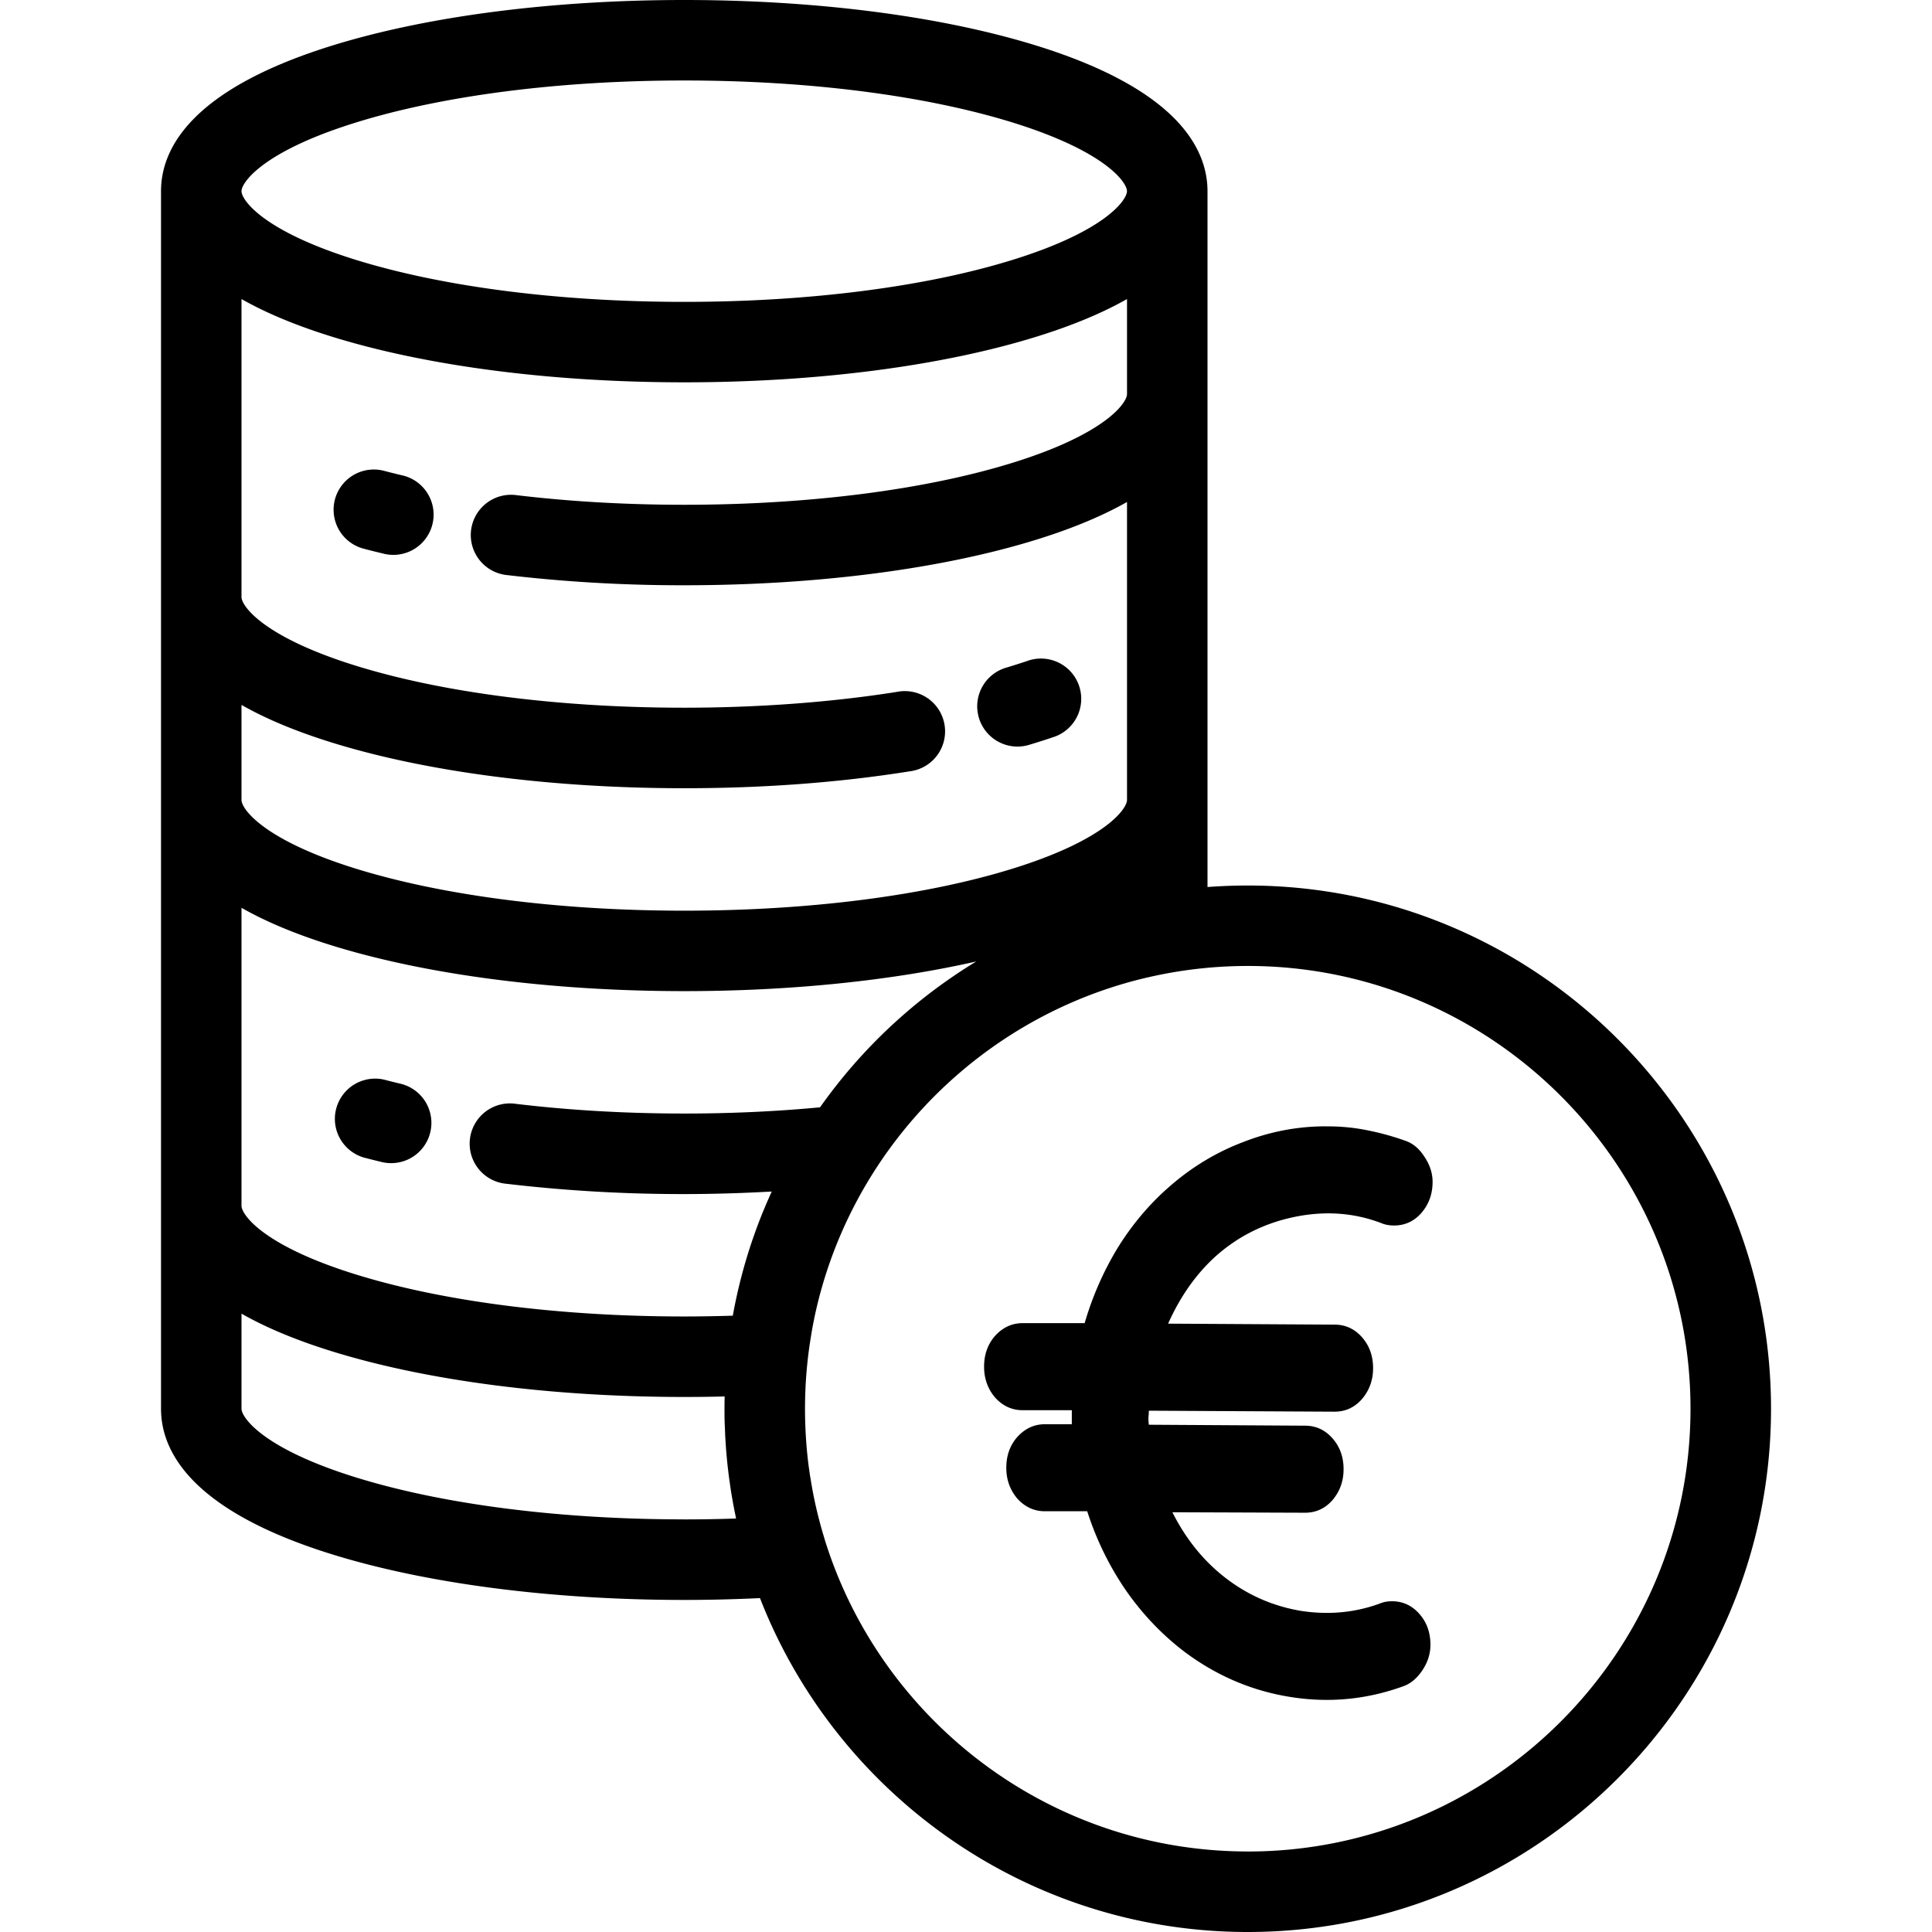
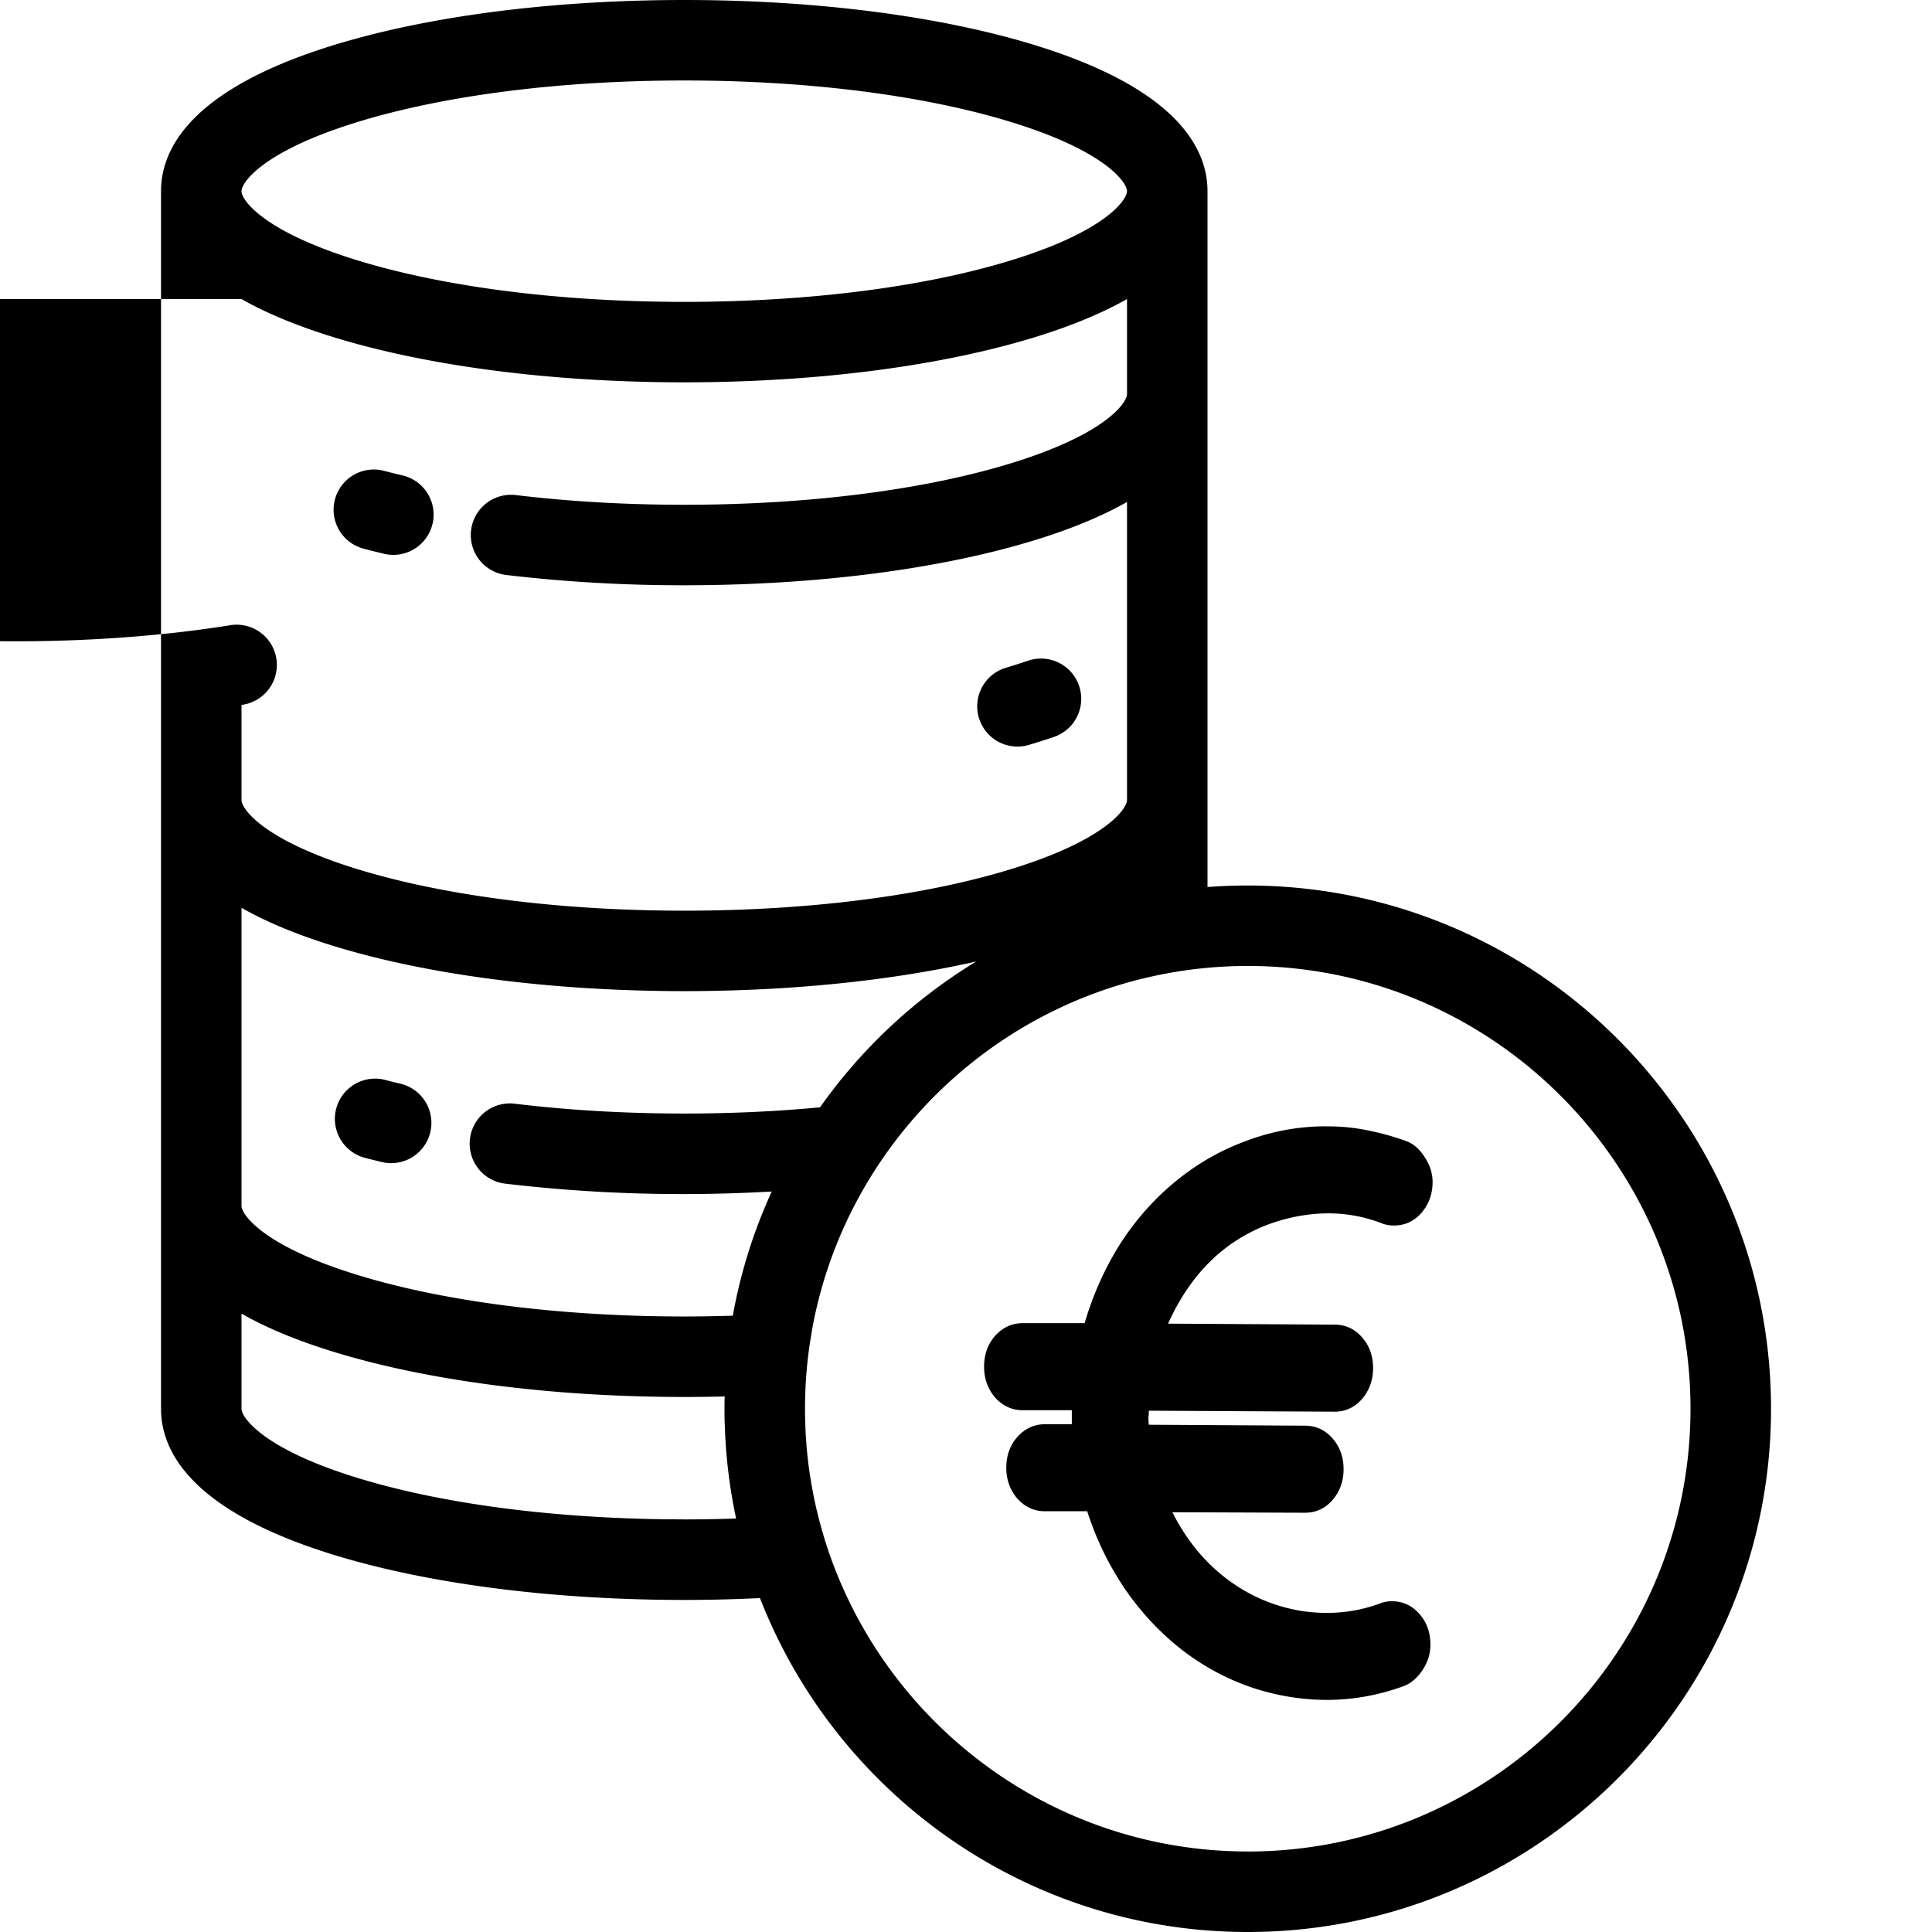
<svg xmlns="http://www.w3.org/2000/svg" viewBox="0 0 512 512">
  <g style="line-height:1.25">
-     <path style="-inkscape-font-specification:'Manjari Bold'" d="M351.3 298.5h.67q5.22 0 10.32 1.02 5.22 1.03 10.21 2.82 2.95 1.02 5 4.23 2.15 3.2 2.15 6.66 0 4.74-2.95 8.2-2.95 3.34-7.26 3.34-1.93 0-3.4-.64-10.78-4.1-22.8-1.67-12.02 2.44-20.98 10.38-7.83 7.05-12.7 17.94l44 .26h.11q4.31 0 7.26 3.33t2.95 8.2q0 4.75-2.95 8.2-2.95 3.34-7.26 3.34h-.22l-49-.26q0 .9-.11 1.8 0 .9.11 1.92l41.29.25h.1q4.32 0 7.27 3.34 2.95 3.33 2.95 8.2 0 4.74-2.95 8.2-2.95 3.33-7.26 3.33h-.11l-35.05-.13q5.56 11.03 14.63 17.82 8.73 6.53 19.5 8.33 10.9 1.66 20.76-1.92 1.48-.64 3.3-.64 4.3 0 7.25 3.33t2.95 8.2q0 3.59-2.16 6.8-2.15 3.2-5.1 4.22-14.52 5.26-29.83 2.82-15.3-2.43-28.01-11.92-8.96-6.79-15.65-16.4-6.58-9.61-10.21-20.9h-11.23q-4.2 0-7.26-3.32-2.95-3.46-2.95-8.2 0-4.88 2.95-8.2 3.06-3.34 7.26-3.34h7.15v-3.72h-13.05q-4.2 0-7.26-3.33-2.94-3.46-2.94-8.2 0-4.87 2.94-8.2 3.07-3.34 7.26-3.34h16.45q3.06-10.5 8.62-19.73 5.67-9.23 13.5-16.15 8.96-7.94 19.73-12.05 10.77-4.23 22-4.23zm-244.95-11.25a202.2 202.2 0 01-4.58-1.14 10.67 10.67 0 00-5.41 20.63c1.65.44 3.34.86 5.06 1.27a10.67 10.67 0 004.92-20.76zm163.3-89.4c1 0 2.04-.15 3.05-.45 2.1-.63 4.21-1.3 6.28-2a10.67 10.67 0 10-6.85-20.2c-1.82.61-3.68 1.2-5.52 1.75a10.67 10.67 0 003.04 20.9zM96.35 145.4c1.65.44 3.34.86 5.07 1.27a10.67 10.67 0 104.93-20.75c-1.55-.37-3.07-.75-4.56-1.14a10.66 10.66 0 10-5.44 20.62zm234.32 89.27c-3.59 0-7.15.14-10.67.4V50.67c0-11.14-7.8-26.85-44.98-38.47C249.85 4.33 216.57 0 181.33 0c-35.24 0-68.51 4.33-93.69 12.2-37.17 11.62-44.97 27.33-44.97 38.47v322.67c0 11.13 7.8 26.84 44.97 38.46 25.18 7.87 58.45 12.2 93.7 12.2 6.71 0 13.43-.17 20.06-.49C221.55 475.24 271.9 512 330.67 512c76.46 0 138.67-62.2 138.67-138.66 0-76.47-62.2-138.67-138.67-138.67zM94 32.57c23.18-7.25 54.2-11.24 87.33-11.24 33.14 0 64.16 4 87.33 11.23 24.5 7.66 30 15.84 30 18.1 0 2.27-5.5 10.46-30 18.11C245.5 76.01 214.47 80 181.33 80S117.18 76.01 94 68.77c-24.49-7.65-30-15.84-30-18.1 0-2.27 5.51-10.45 30-18.1zM64 79.25c6.1 3.47 13.85 6.81 23.64 9.87 25.18 7.87 58.45 12.2 93.7 12.2 35.23 0 68.5-4.33 93.68-12.2 9.8-3.06 17.54-6.4 23.65-9.87v25.19c0 2.26-5.52 10.45-30 18.1-23.18 7.24-54.2 11.23-87.34 11.23-15.38 0-30.4-.86-44.63-2.57a10.66 10.66 0 10-2.54 21.18 398.1 398.1 0 0047.17 2.72c35.24 0 68.52-4.33 93.7-12.2 9.79-3.06 17.53-6.4 23.64-9.87V212c0 2.27-5.52 10.45-30 18.1-23.18 7.25-54.2 11.24-87.34 11.24s-64.15-4-87.33-11.23c-24.49-7.66-30-15.84-30-18.1v-25.2c6.1 3.48 13.85 6.82 23.64 9.88 25.18 7.87 58.45 12.2 93.7 12.2 20.99 0 41.1-1.5 59.75-4.48a10.67 10.67 0 10-3.36-21.06c-17.3 2.75-36.8 4.2-56.4 4.2-33.14 0-64.15-3.98-87.33-11.22-24.5-7.66-30-15.84-30-18.1V79.26zm117.33 323.4c-33.14 0-64.15-3.98-87.33-11.22-24.49-7.65-30-15.84-30-18.1v-25.2c6.1 3.48 13.85 6.82 23.64 9.88 25.18 7.87 58.45 12.2 93.7 12.2 3.56 0 7.14-.04 10.7-.14a140.78 140.78 0 000 6.88l.05 1.13.1 2.49.08 1.36.15 2.23.13 1.5c.07.7.12 1.39.2 2.07.05.55.12 1.09.18 1.63l.23 1.91.25 1.77.25 1.73c.1.64.2 1.28.32 1.93l.26 1.53.4 2.1.27 1.3.15.79c-4.55.16-9.14.24-13.73.24zm22.95-86.36l-.02.03-1.1 2.51-.3.72-.5 1.18a137.47 137.47 0 00-8.16 27.94c-4.28.13-8.58.21-12.87.21-33.14 0-64.15-3.99-87.33-11.23-24.5-7.65-30-15.84-30-18.1v-78.97c6.1 3.47 13.85 6.82 23.64 9.88 25.18 7.86 58.45 12.2 93.7 12.2 28.07 0 54.9-2.76 77.38-7.86a139.17 139.17 0 00-41.4 38.65c-11.6 1.1-23.71 1.65-35.99 1.65-15.38 0-30.4-.86-44.63-2.57a10.67 10.67 0 10-2.54 21.18 398.1 398.1 0 0047.17 2.73c7.82 0 15.56-.25 23.19-.67l-.24.52zm126.4 174.37c-52.56 0-97.15-34.73-112.05-82.43l-.52-1.75a120.7 120.7 0 01-1.34-4.93l-.4-1.65c-.26-1.12-.5-2.24-.73-3.37-.1-.46-.18-.93-.27-1.39-.18-.98-.35-1.96-.51-2.95l-.16-.92a113.82 113.82 0 01-1-8.56l-.02-.32a117.98 117.98 0 01-.24-13.92l.03-.8a119.33 119.33 0 011.13-11.55l.3-1.87c.24-1.51.5-3.02.82-4.5v-.06c8.8-42.83 41-77.21 82.6-89.16l.5-.15a125.11 125.11 0 017.56-1.85 117.67 117.67 0 0124.3-2.54C395.36 256 448 308.64 448 373.33c0 64.7-52.64 117.34-117.34 117.34z" font-weight="700" font-family="Manjari" aria-label="€" font-size="246.91" letter-spacing="0" word-spacing="0" stroke-width="6.17" />
+     <path style="-inkscape-font-specification:'Manjari Bold'" d="M351.3 298.5h.67q5.22 0 10.32 1.02 5.22 1.03 10.21 2.82 2.95 1.02 5 4.23 2.15 3.2 2.15 6.66 0 4.74-2.95 8.2-2.95 3.34-7.26 3.34-1.93 0-3.4-.64-10.78-4.1-22.8-1.67-12.02 2.44-20.98 10.38-7.83 7.05-12.7 17.94l44 .26h.11q4.31 0 7.26 3.33t2.95 8.2q0 4.75-2.95 8.2-2.95 3.34-7.26 3.34h-.22l-49-.26q0 .9-.11 1.8 0 .9.11 1.92l41.29.25h.1q4.32 0 7.27 3.34 2.95 3.33 2.95 8.2 0 4.74-2.95 8.2-2.95 3.33-7.26 3.33h-.11l-35.05-.13q5.56 11.03 14.63 17.82 8.73 6.53 19.5 8.33 10.9 1.66 20.76-1.92 1.48-.64 3.3-.64 4.3 0 7.25 3.33t2.95 8.2q0 3.59-2.16 6.8-2.15 3.2-5.1 4.22-14.52 5.26-29.83 2.82-15.3-2.43-28.01-11.92-8.96-6.79-15.65-16.4-6.58-9.61-10.21-20.9h-11.23q-4.2 0-7.26-3.32-2.95-3.46-2.95-8.2 0-4.88 2.95-8.2 3.06-3.34 7.26-3.34h7.15v-3.72h-13.05q-4.2 0-7.26-3.33-2.94-3.46-2.94-8.2 0-4.87 2.94-8.2 3.07-3.34 7.26-3.34h16.45q3.06-10.5 8.62-19.73 5.67-9.23 13.5-16.15 8.96-7.94 19.73-12.05 10.77-4.23 22-4.23zm-244.95-11.25a202.2 202.2 0 01-4.58-1.14 10.67 10.67 0 00-5.41 20.63c1.65.44 3.34.86 5.06 1.27a10.67 10.67 0 004.92-20.76zm163.3-89.4c1 0 2.04-.15 3.05-.45 2.1-.63 4.21-1.3 6.28-2a10.67 10.67 0 10-6.85-20.2c-1.82.61-3.68 1.2-5.52 1.75a10.67 10.67 0 003.04 20.9zM96.35 145.4c1.65.44 3.34.86 5.07 1.27a10.67 10.67 0 104.93-20.75c-1.55-.37-3.07-.75-4.56-1.14a10.66 10.66 0 10-5.44 20.62zm234.32 89.27c-3.59 0-7.15.14-10.67.4V50.67c0-11.14-7.8-26.85-44.98-38.47C249.85 4.33 216.57 0 181.33 0c-35.24 0-68.51 4.33-93.69 12.2-37.17 11.62-44.97 27.33-44.97 38.47v322.67c0 11.13 7.8 26.84 44.97 38.46 25.18 7.87 58.45 12.2 93.7 12.2 6.71 0 13.43-.17 20.06-.49C221.55 475.24 271.9 512 330.67 512c76.46 0 138.67-62.2 138.67-138.66 0-76.47-62.2-138.67-138.67-138.67zM94 32.57c23.18-7.25 54.2-11.24 87.33-11.24 33.14 0 64.16 4 87.33 11.23 24.5 7.66 30 15.84 30 18.1 0 2.27-5.5 10.46-30 18.11C245.5 76.01 214.47 80 181.33 80S117.18 76.01 94 68.77c-24.49-7.65-30-15.84-30-18.1 0-2.27 5.51-10.45 30-18.1zM64 79.25c6.1 3.47 13.85 6.81 23.64 9.87 25.18 7.87 58.45 12.2 93.7 12.2 35.23 0 68.5-4.33 93.68-12.2 9.8-3.06 17.54-6.4 23.65-9.87v25.19c0 2.26-5.52 10.45-30 18.1-23.18 7.24-54.2 11.23-87.34 11.23-15.38 0-30.4-.86-44.63-2.57a10.66 10.66 0 10-2.54 21.18 398.1 398.1 0 0047.17 2.72c35.24 0 68.52-4.33 93.7-12.2 9.79-3.06 17.53-6.4 23.64-9.87V212c0 2.27-5.52 10.45-30 18.1-23.18 7.25-54.2 11.24-87.34 11.24s-64.15-4-87.33-11.23c-24.49-7.66-30-15.84-30-18.1v-25.2a10.67 10.67 0 10-3.36-21.06c-17.3 2.75-36.8 4.2-56.4 4.2-33.14 0-64.15-3.98-87.33-11.22-24.5-7.66-30-15.84-30-18.1V79.26zm117.33 323.4c-33.14 0-64.15-3.98-87.33-11.22-24.49-7.65-30-15.84-30-18.1v-25.2c6.1 3.48 13.85 6.82 23.64 9.88 25.18 7.87 58.45 12.2 93.7 12.2 3.56 0 7.14-.04 10.7-.14a140.78 140.78 0 000 6.88l.05 1.13.1 2.49.08 1.36.15 2.23.13 1.5c.07.7.12 1.39.2 2.07.05.55.12 1.09.18 1.63l.23 1.91.25 1.77.25 1.73c.1.64.2 1.28.32 1.93l.26 1.53.4 2.1.27 1.3.15.79c-4.55.16-9.14.24-13.73.24zm22.95-86.36l-.02.03-1.1 2.51-.3.72-.5 1.18a137.47 137.47 0 00-8.16 27.94c-4.28.13-8.58.21-12.87.21-33.14 0-64.15-3.99-87.33-11.23-24.5-7.65-30-15.84-30-18.1v-78.97c6.1 3.47 13.85 6.82 23.64 9.88 25.18 7.86 58.45 12.2 93.7 12.2 28.07 0 54.9-2.76 77.38-7.86a139.17 139.17 0 00-41.4 38.65c-11.6 1.1-23.71 1.65-35.99 1.65-15.38 0-30.4-.86-44.63-2.57a10.67 10.67 0 10-2.54 21.18 398.1 398.1 0 0047.17 2.73c7.82 0 15.56-.25 23.19-.67l-.24.52zm126.4 174.37c-52.56 0-97.15-34.73-112.05-82.43l-.52-1.75a120.7 120.7 0 01-1.34-4.93l-.4-1.65c-.26-1.12-.5-2.24-.73-3.37-.1-.46-.18-.93-.27-1.39-.18-.98-.35-1.96-.51-2.95l-.16-.92a113.82 113.82 0 01-1-8.56l-.02-.32a117.98 117.98 0 01-.24-13.92l.03-.8a119.33 119.33 0 011.13-11.55l.3-1.87c.24-1.51.5-3.02.82-4.5v-.06c8.8-42.83 41-77.21 82.6-89.16l.5-.15a125.11 125.11 0 017.56-1.85 117.67 117.67 0 0124.3-2.54C395.36 256 448 308.64 448 373.33c0 64.7-52.64 117.34-117.34 117.34z" font-weight="700" font-family="Manjari" aria-label="€" font-size="246.91" letter-spacing="0" word-spacing="0" stroke-width="6.17" />
  </g>
</svg>